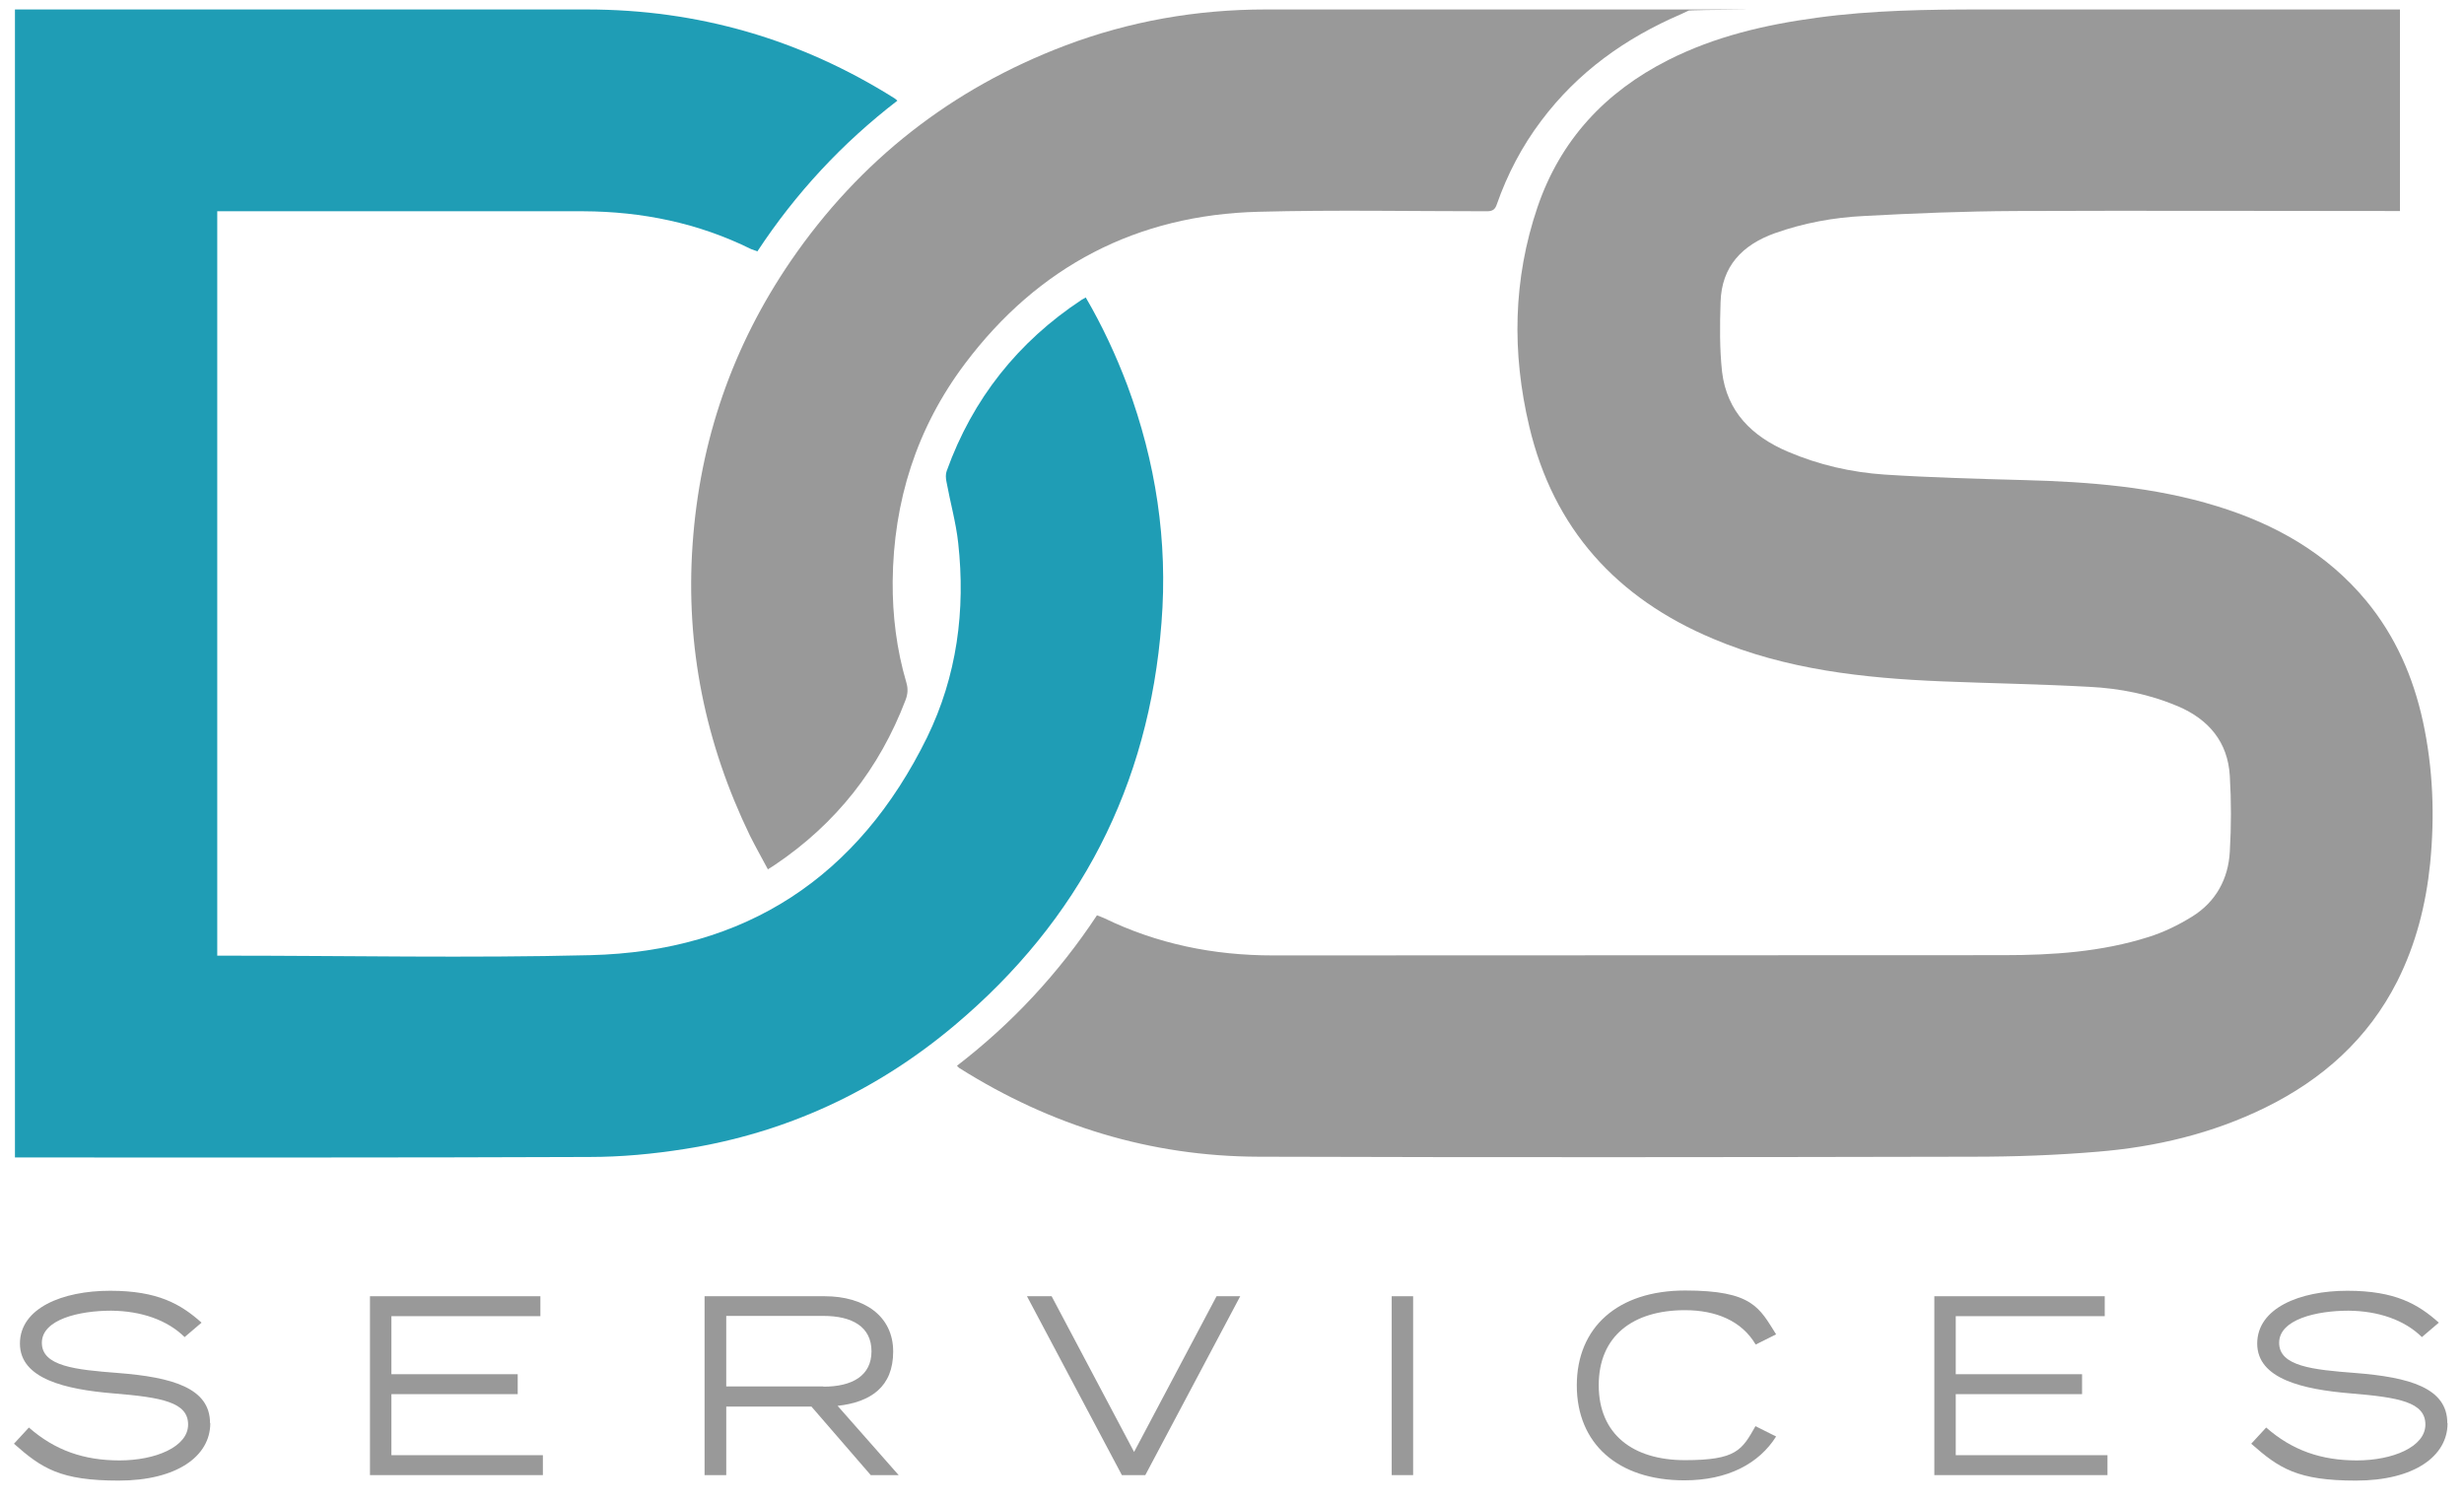
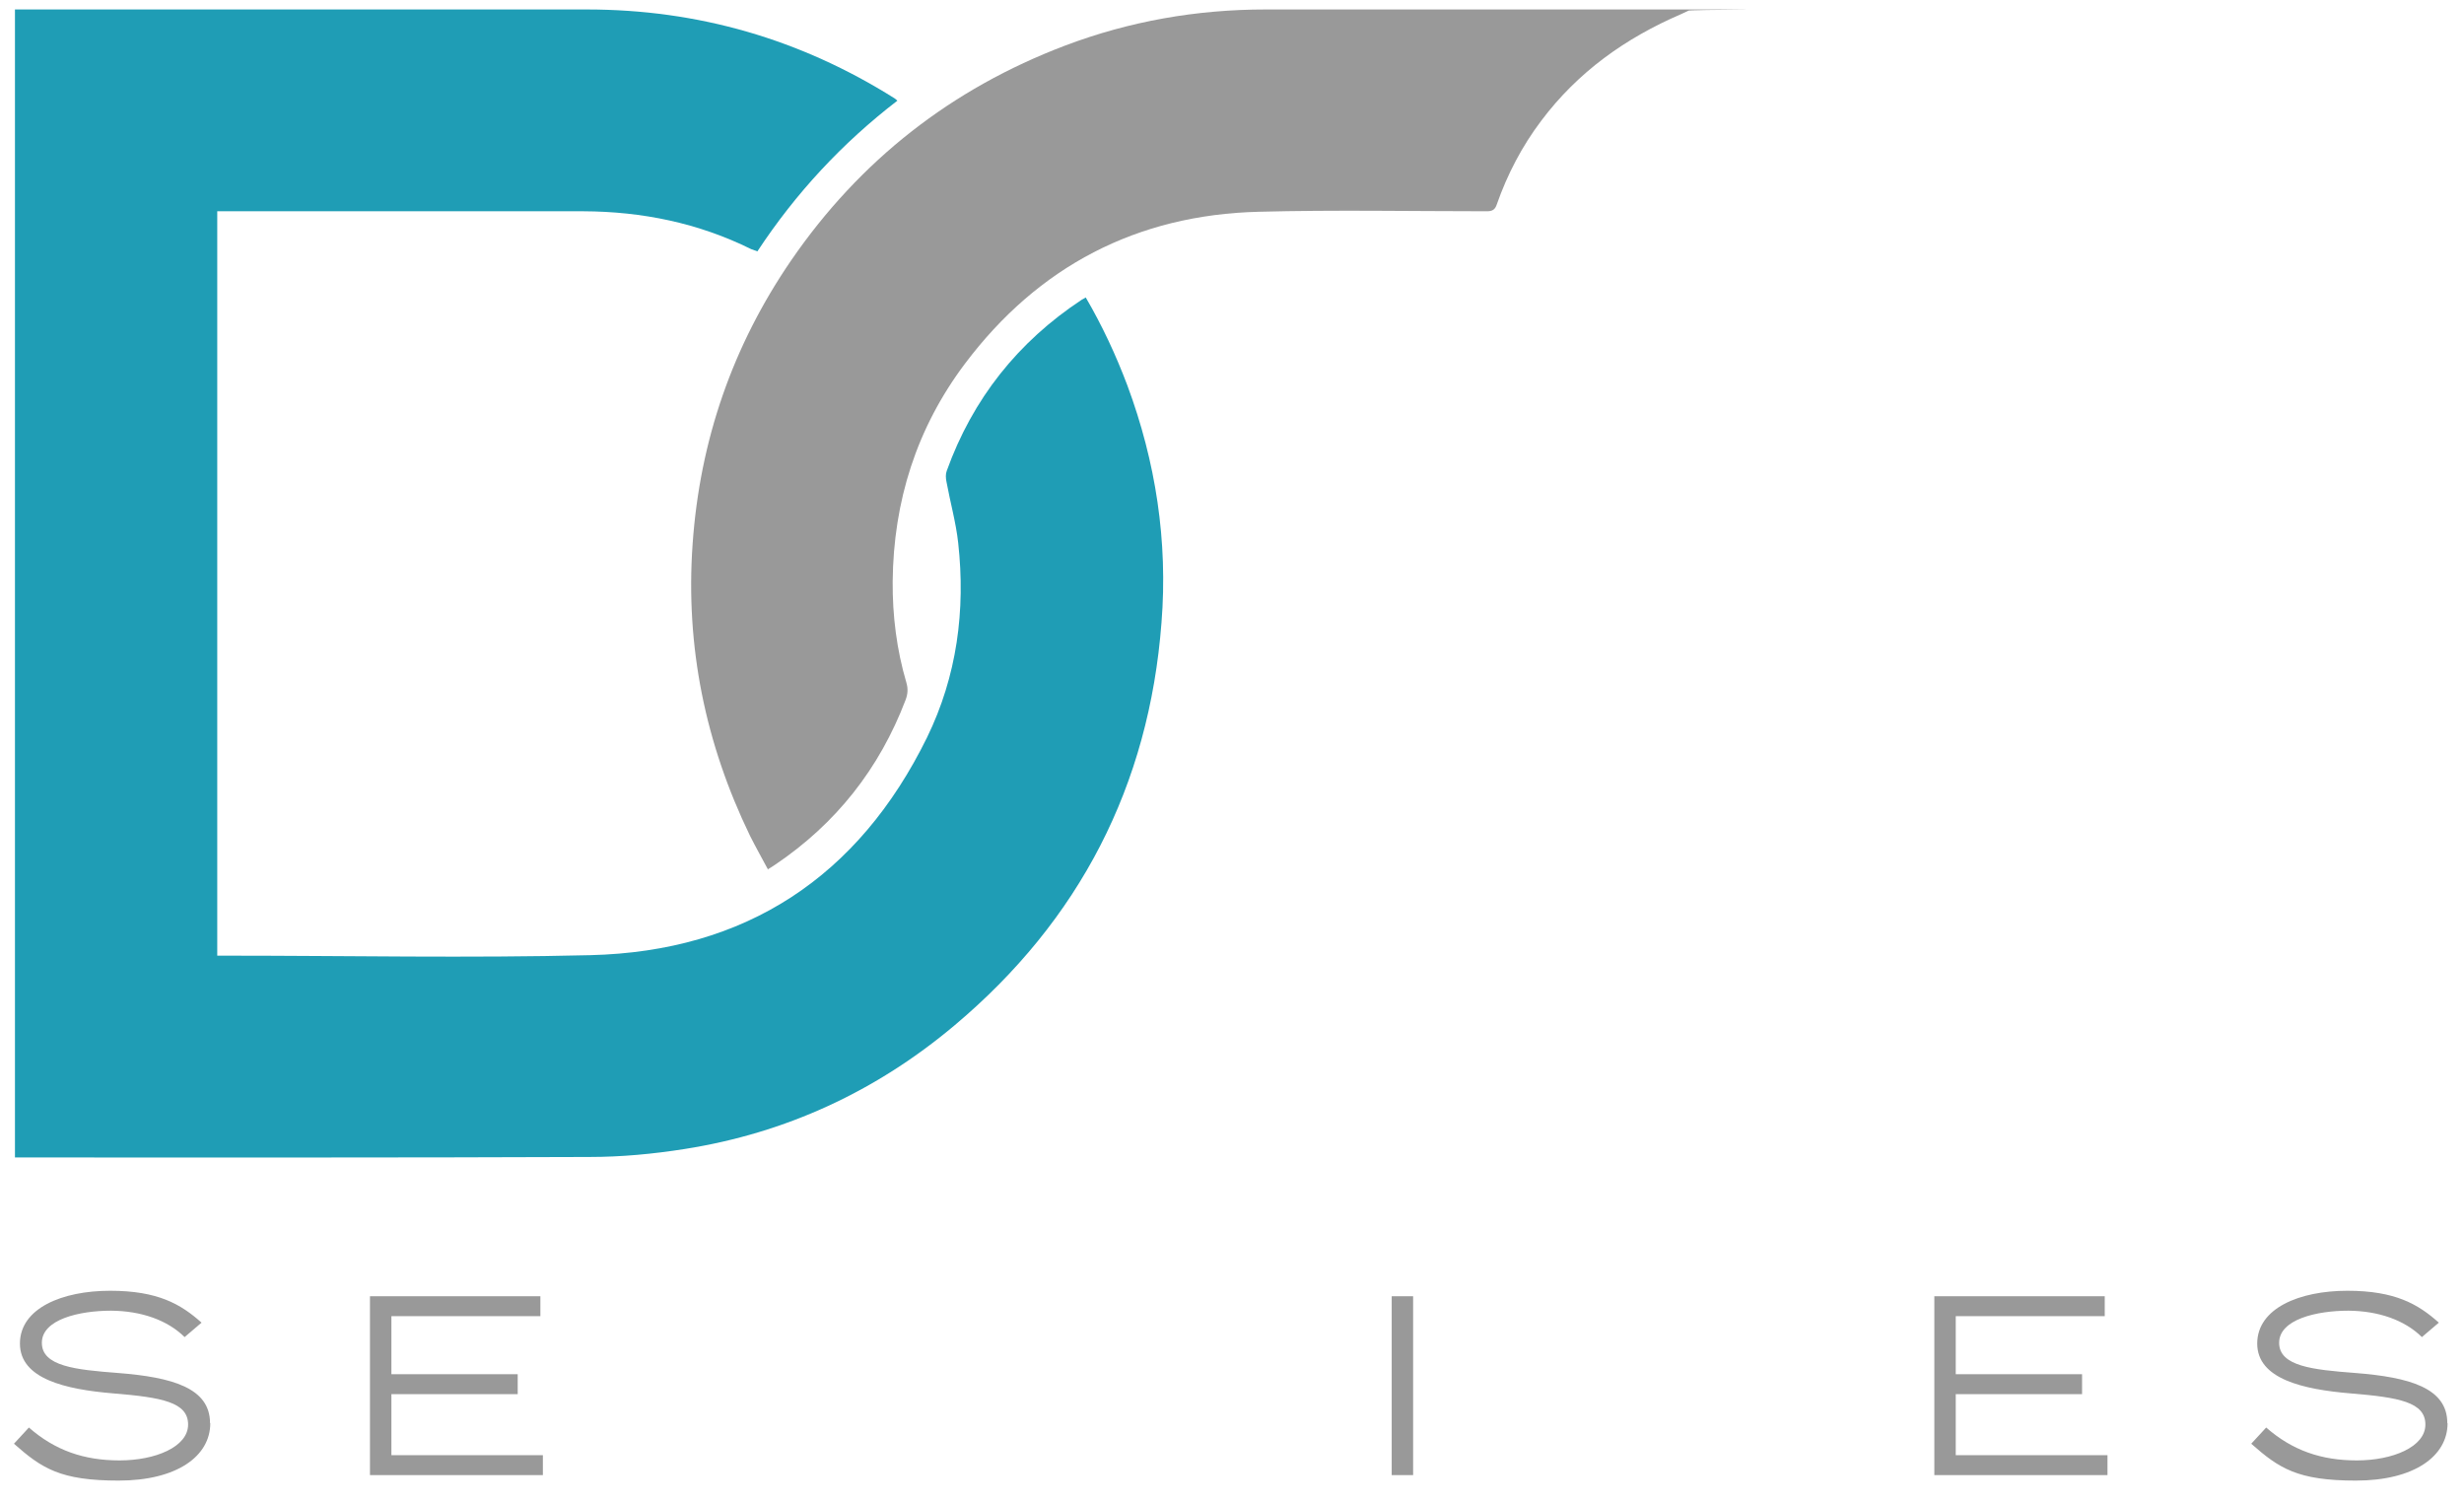
<svg xmlns="http://www.w3.org/2000/svg" id="Layer_1" version="1.1" viewBox="0 0 989 603">
  <defs>
    <style>
      .st0 {
        fill: #1f9db5;
      }

      .st1 {
        fill: #999;
      }
    </style>
  </defs>
-   <path class="st1" d="M963.3,3.8v80.9h-4c-50.2,0-100.3-.2-150.4,0-20.3.1-40.5.9-60.8,2-12.2.6-24.1,2.8-35.7,6.9-13.1,4.7-21.4,13.3-21.8,27.7-.3,9.3-.4,18.7.6,27.9,1.9,16.1,12.1,26,26.4,32.1,12.4,5.3,25.5,8.3,38.9,9.2,18.6,1.2,37.2,1.7,55.8,2.2,26.3.7,52.3,2.7,77.6,10.5,23.4,7.2,44.1,18.9,59.9,38,11.7,14.2,18.8,30.5,22.7,48.3,4.1,18.9,4.8,38,2.9,57.2-1.7,16.5-5.7,32.3-13.2,47.2-11.7,23.1-30,39.4-53,50.7-21.2,10.4-43.9,15.8-67.3,17.7-16.6,1.4-33.3,2-49.9,2-95.6.2-191.1.3-286.7,0-43.4-.1-83.4-12.4-120.1-35.5-.4-.2-.6-.6-1.1-1,22.1-17,40.8-37.1,56.2-60.4,1,.4,1.9.7,2.8,1.1,21.4,10.4,44,15,67.8,15,97.8-.1,195.5,0,293.3-.1,19.7,0,39.3-1.3,58.2-7.3,6.1-1.9,12-4.8,17.5-8.2,9.5-5.9,14.5-15.1,15.1-26,.6-10.2.6-20.4,0-30.5-.8-13.5-8.4-22.6-20.8-27.9-11.3-4.8-23.3-7.2-35.5-7.8-19.7-1.1-39.4-1.4-59.2-2.2-31.5-1.3-62.6-4.7-91.9-17.1-38.6-16.2-64.1-44.1-73.8-85.3-7-29.5-6.5-59,3.3-87.9,9.2-27,27.2-46.3,52.5-59.1,18.8-9.5,39-14.2,59.8-17,22-3,44.2-3.3,66.3-3.3,54.5,0,109.1,0,163.6,0h4.2,0Z" />
  <path class="st0" d="M5.8,3.8h3.9c75.3,0,150.5,0,225.8,0,44.6,0,85.8,11.9,123.6,35.7.3.2.5.4,1.1.9-22.1,17-40.8,37.1-56.2,60.5-.9-.3-1.7-.6-2.5-.9-21.2-10.5-43.8-15.1-67.3-15.2-48.2,0-96.3,0-144.5,0h-2.5v298.8h3.9c48.6,0,97.2,1,145.8-.2,62.4-1.5,107.7-31.4,135.2-87.4,12-24.6,15.5-51,12.5-78.1-.9-8.2-3.2-16.3-4.7-24.5-.3-1.4-.4-3.1.1-4.4,10.4-28.9,28.6-51.8,54.2-68.7.5-.3,1-.5,1.6-.9,6.6,11.3,12.1,23.1,16.7,35.3,11.4,30.7,16.3,62.5,13.7,95.2-5,65.5-32.9,119.5-83.1,161.7-31.4,26.4-67.6,43.2-108.3,49.6-12.6,2-25.5,3.2-38.2,3.2-75.4.3-150.8.2-226.1.2h-4.5V3.8h0Z" />
  <path class="st1" d="M308.3,349.1c-2.5-4.7-5-9.1-7.3-13.7-17.9-37-25.9-75.9-23-117,2.9-41.5,16-79.5,39.5-113.8,27.6-40.2,64.4-69,110-86.3,25.9-9.8,52.8-14.5,80.5-14.5,56.1,0,112.2,0,168.2,0s.9,0,1.5.5c-1,.5-2,.9-3,1.4-22.3,9.6-41.4,23.2-56.1,42.8-7.7,10.2-13.6,21.5-17.8,33.5-.7,2.1-1.7,2.8-4,2.8-30.5,0-61-.6-91.5.2-49,1.2-88.6,21.9-118,61-19.4,25.8-28.7,55.2-29,87.4-.1,13.7,1.6,27.4,5.5,40.6.7,2.4.6,4.5-.3,6.9-10.5,27.6-27.9,49.7-52.4,66.2-.9.6-1.8,1.2-3,1.9h0Z" />
  <g>
    <path class="st1" d="M84.4,571.3c0,13.2-13.4,23-36.8,23s-30.8-4.9-42-14.8l6-6.5c10.5,9.2,22.1,13.2,36.4,13.2s27.5-5.4,27.5-14.4-10.6-10.9-30-12.5c-19.2-1.6-37.5-5.8-37.5-20s17-21.2,36.2-21.2,28.4,5.4,36.7,12.8l-6.8,5.8c-7-6.9-17.5-10.5-29.5-10.6-12.8,0-27.8,3.5-27.8,12.9s13.5,10.8,30.5,12.1c21.8,1.7,37,6,37,20.1h0Z" />
    <path class="st1" d="M217.9,584.1v8h-69.4v-71.8h68.4v8h-59.8v23.3h50.7v8h-50.7v24.5h60.8Z" />
-     <path class="st1" d="M349.5,592.1l-23.8-27.5h-34.2v27.5h-8.7v-71.8h48.2c16,0,27.5,8,27.5,22.2s-9,20.3-22.3,21.8l24.5,27.8h-11.3,0ZM330.5,556.6c11.6,0,19.3-4.4,19.3-14.2s-7.7-14.2-19.3-14.2h-39v28.3h39Z" />
-     <path class="st1" d="M422.1,520.3l33.1,62.5,33.1-62.5h9.5l-38.1,71.8h-9.4l-38.1-71.8h9.8Z" />
    <path class="st1" d="M558.6,592.1v-71.8h8.6v71.8h-8.6Z" />
-     <path class="st1" d="M704.7,572.5l8.2,4.1c-6.8,10.8-19.3,17.6-36.8,17.6-26.8,0-43.2-14.8-43.2-38.1s16.4-38.1,43.5-38.1,29.8,7,36.5,17.6l-8.2,4.1c-5.6-9.5-15.9-13.8-28.4-13.8-20.8,0-34.6,10.3-34.6,30.1s13.8,30.1,34.6,30.1,22.9-4.1,28.4-13.8h0Z" />
    <path class="st1" d="M845.9,584.1v8h-69.5v-71.8h68.4v8h-59.8v23.3h50.7v8h-50.7v24.5h60.8Z" />
    <path class="st1" d="M982.4,571.3c0,13.2-13.4,23-36.8,23s-30.8-4.9-42-14.8l6-6.5c10.5,9.2,22.1,13.2,36.4,13.2s27.5-5.4,27.5-14.4-10.6-10.9-30-12.5c-19.2-1.6-37.5-5.8-37.5-20s17-21.2,36.2-21.2,28.4,5.4,36.7,12.8l-6.8,5.8c-7-6.9-17.5-10.5-29.5-10.6-12.8,0-27.8,3.5-27.8,12.9s13.5,10.8,30.5,12.1c21.8,1.7,37,6,37,20.1h0Z" />
  </g>
</svg>